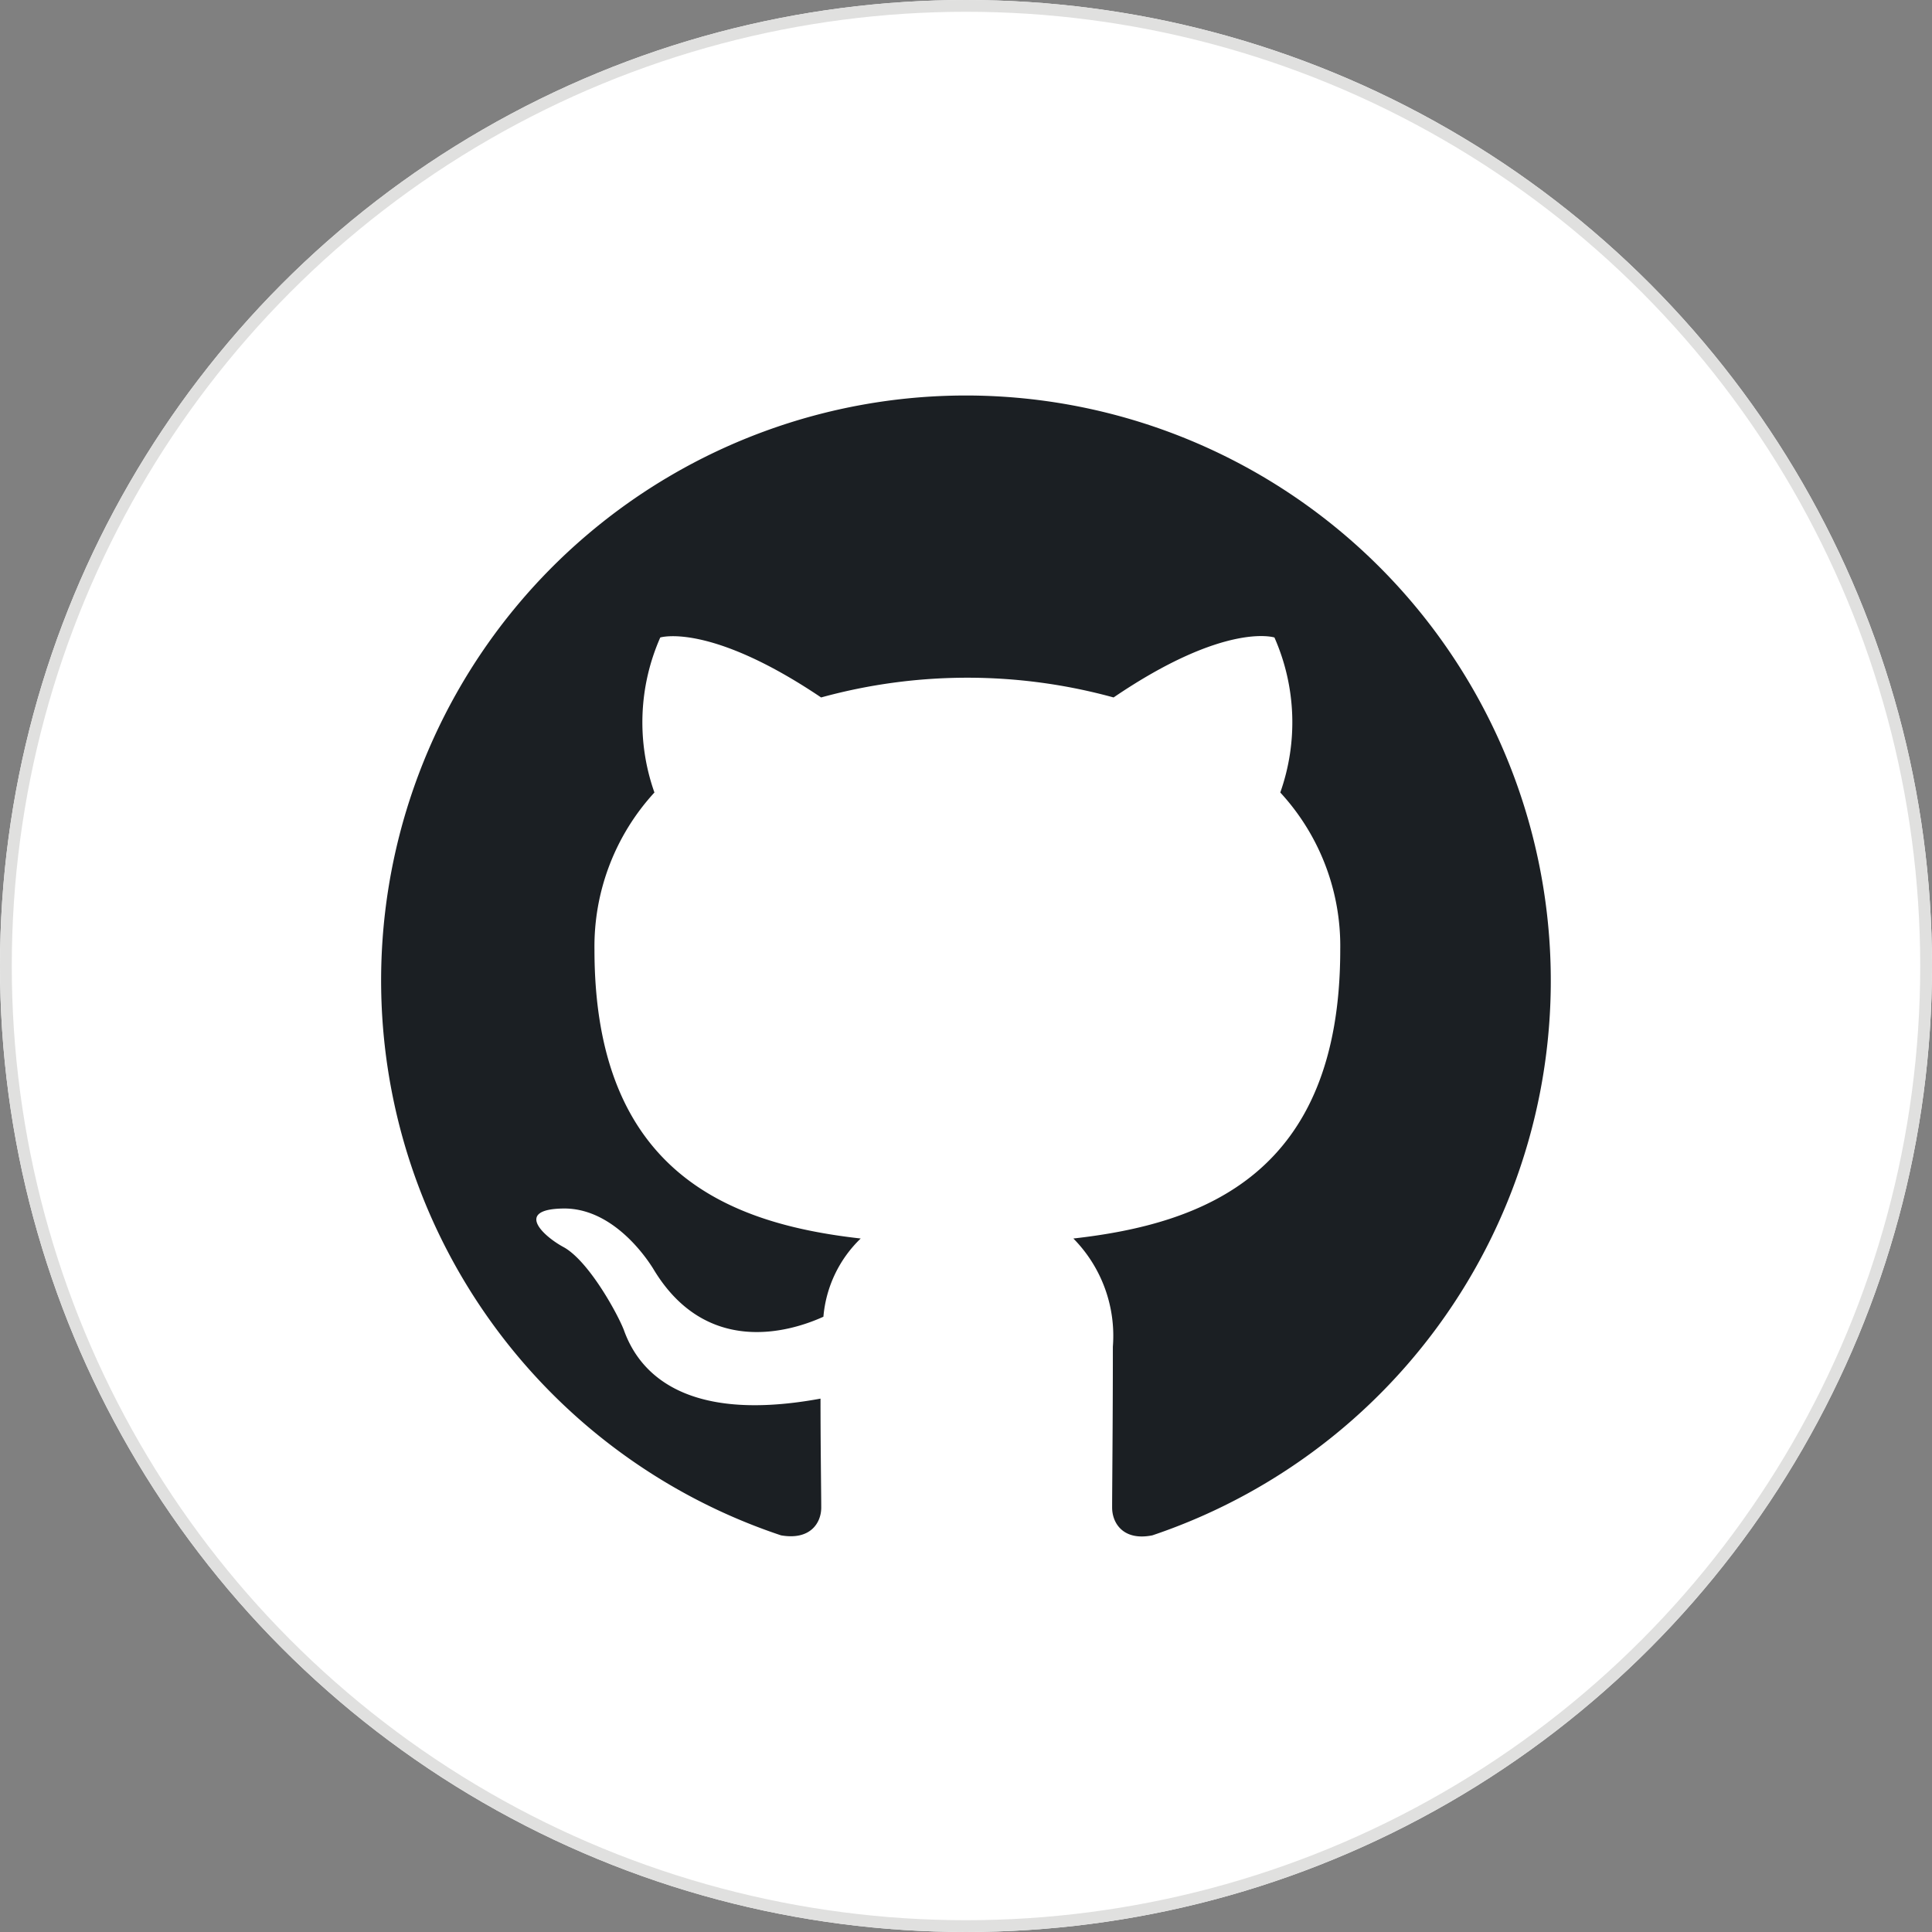
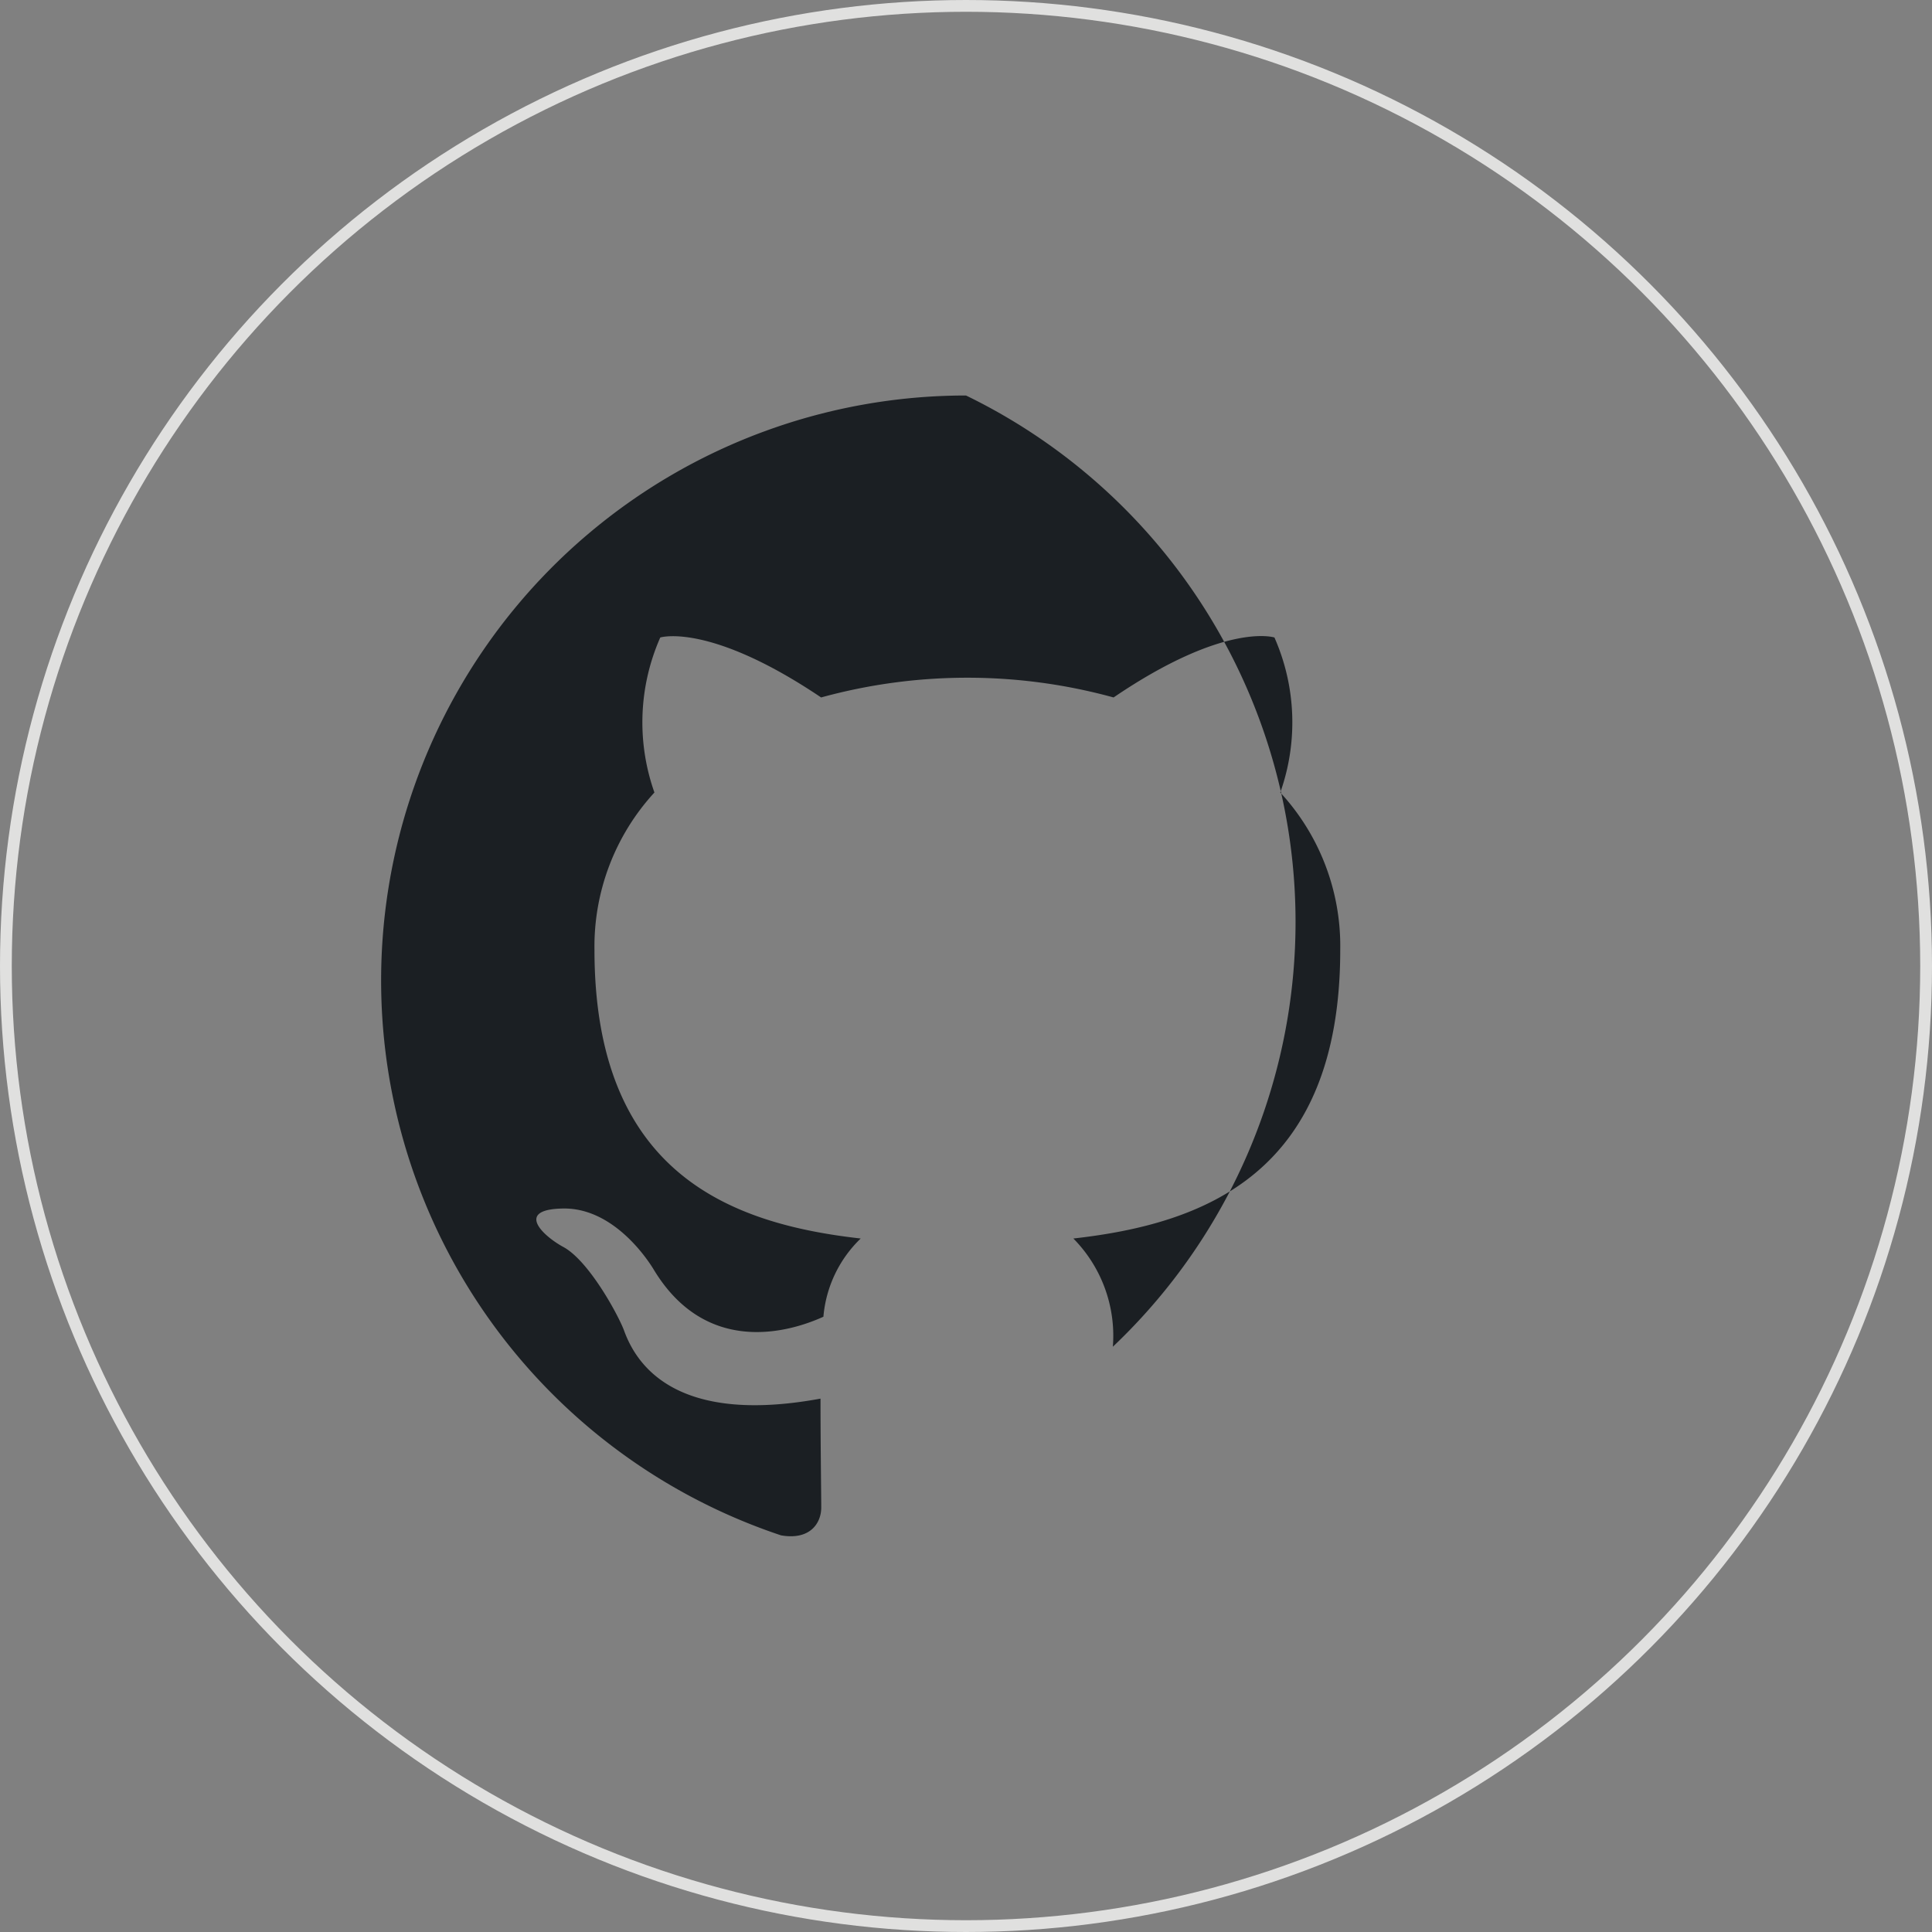
<svg xmlns="http://www.w3.org/2000/svg" width="82" height="82" viewBox="0 0 82 82">
  <rect x="0" y="0" width="82" height="82" fill="#808080" stroke="none" />
  <g id="Group_20644" data-name="Group 20644" transform="translate(-101 -8729)">
    <g id="Ellipse_76" data-name="Ellipse 76" transform="translate(101 8729)" fill="#fff" stroke="#e0e0df" stroke-width="0.5">
-       <circle cx="41" cy="41" r="41" stroke="none" />
      <circle cx="41" cy="41" r="40.75" fill="none" />
    </g>
-     <path id="Octicons-mark-github" d="M24.826,0a24.827,24.827,0,0,0-7.851,48.379c1.241.217,1.707-.528,1.707-1.179,0-.59-.031-2.545-.031-4.624-6.237,1.148-7.851-1.521-8.348-2.917-.279-.714-1.49-2.917-2.545-3.507-.869-.465-2.11-1.614-.031-1.645,1.955-.031,3.351,1.8,3.817,2.545,2.234,3.755,5.8,2.7,7.23,2.048a5.222,5.222,0,0,1,1.583-3.32c-5.524-.621-11.3-2.762-11.3-12.258a9.662,9.662,0,0,1,2.545-6.672,8.921,8.921,0,0,1,.248-6.579s2.079-.652,6.827,2.545a23.406,23.406,0,0,1,12.413,0c4.748-3.227,6.827-2.545,6.827-2.545a8.921,8.921,0,0,1,.248,6.579,9.605,9.605,0,0,1,2.545,6.672c0,9.527-5.8,11.637-11.327,12.258a5.879,5.879,0,0,1,1.676,4.593c0,3.32-.031,5.989-.031,6.827,0,.652.465,1.427,1.707,1.179A24.839,24.839,0,0,0,24.826,0Z" transform="translate(117.174 8745.786)" fill="#1b1f23" fill-rule="evenodd" />
+     <path id="Octicons-mark-github" d="M24.826,0a24.827,24.827,0,0,0-7.851,48.379c1.241.217,1.707-.528,1.707-1.179,0-.59-.031-2.545-.031-4.624-6.237,1.148-7.851-1.521-8.348-2.917-.279-.714-1.49-2.917-2.545-3.507-.869-.465-2.11-1.614-.031-1.645,1.955-.031,3.351,1.8,3.817,2.545,2.234,3.755,5.8,2.7,7.23,2.048a5.222,5.222,0,0,1,1.583-3.32c-5.524-.621-11.3-2.762-11.3-12.258a9.662,9.662,0,0,1,2.545-6.672,8.921,8.921,0,0,1,.248-6.579s2.079-.652,6.827,2.545a23.406,23.406,0,0,1,12.413,0c4.748-3.227,6.827-2.545,6.827-2.545a8.921,8.921,0,0,1,.248,6.579,9.605,9.605,0,0,1,2.545,6.672c0,9.527-5.8,11.637-11.327,12.258a5.879,5.879,0,0,1,1.676,4.593A24.839,24.839,0,0,0,24.826,0Z" transform="translate(117.174 8745.786)" fill="#1b1f23" fill-rule="evenodd" />
  </g>
</svg>